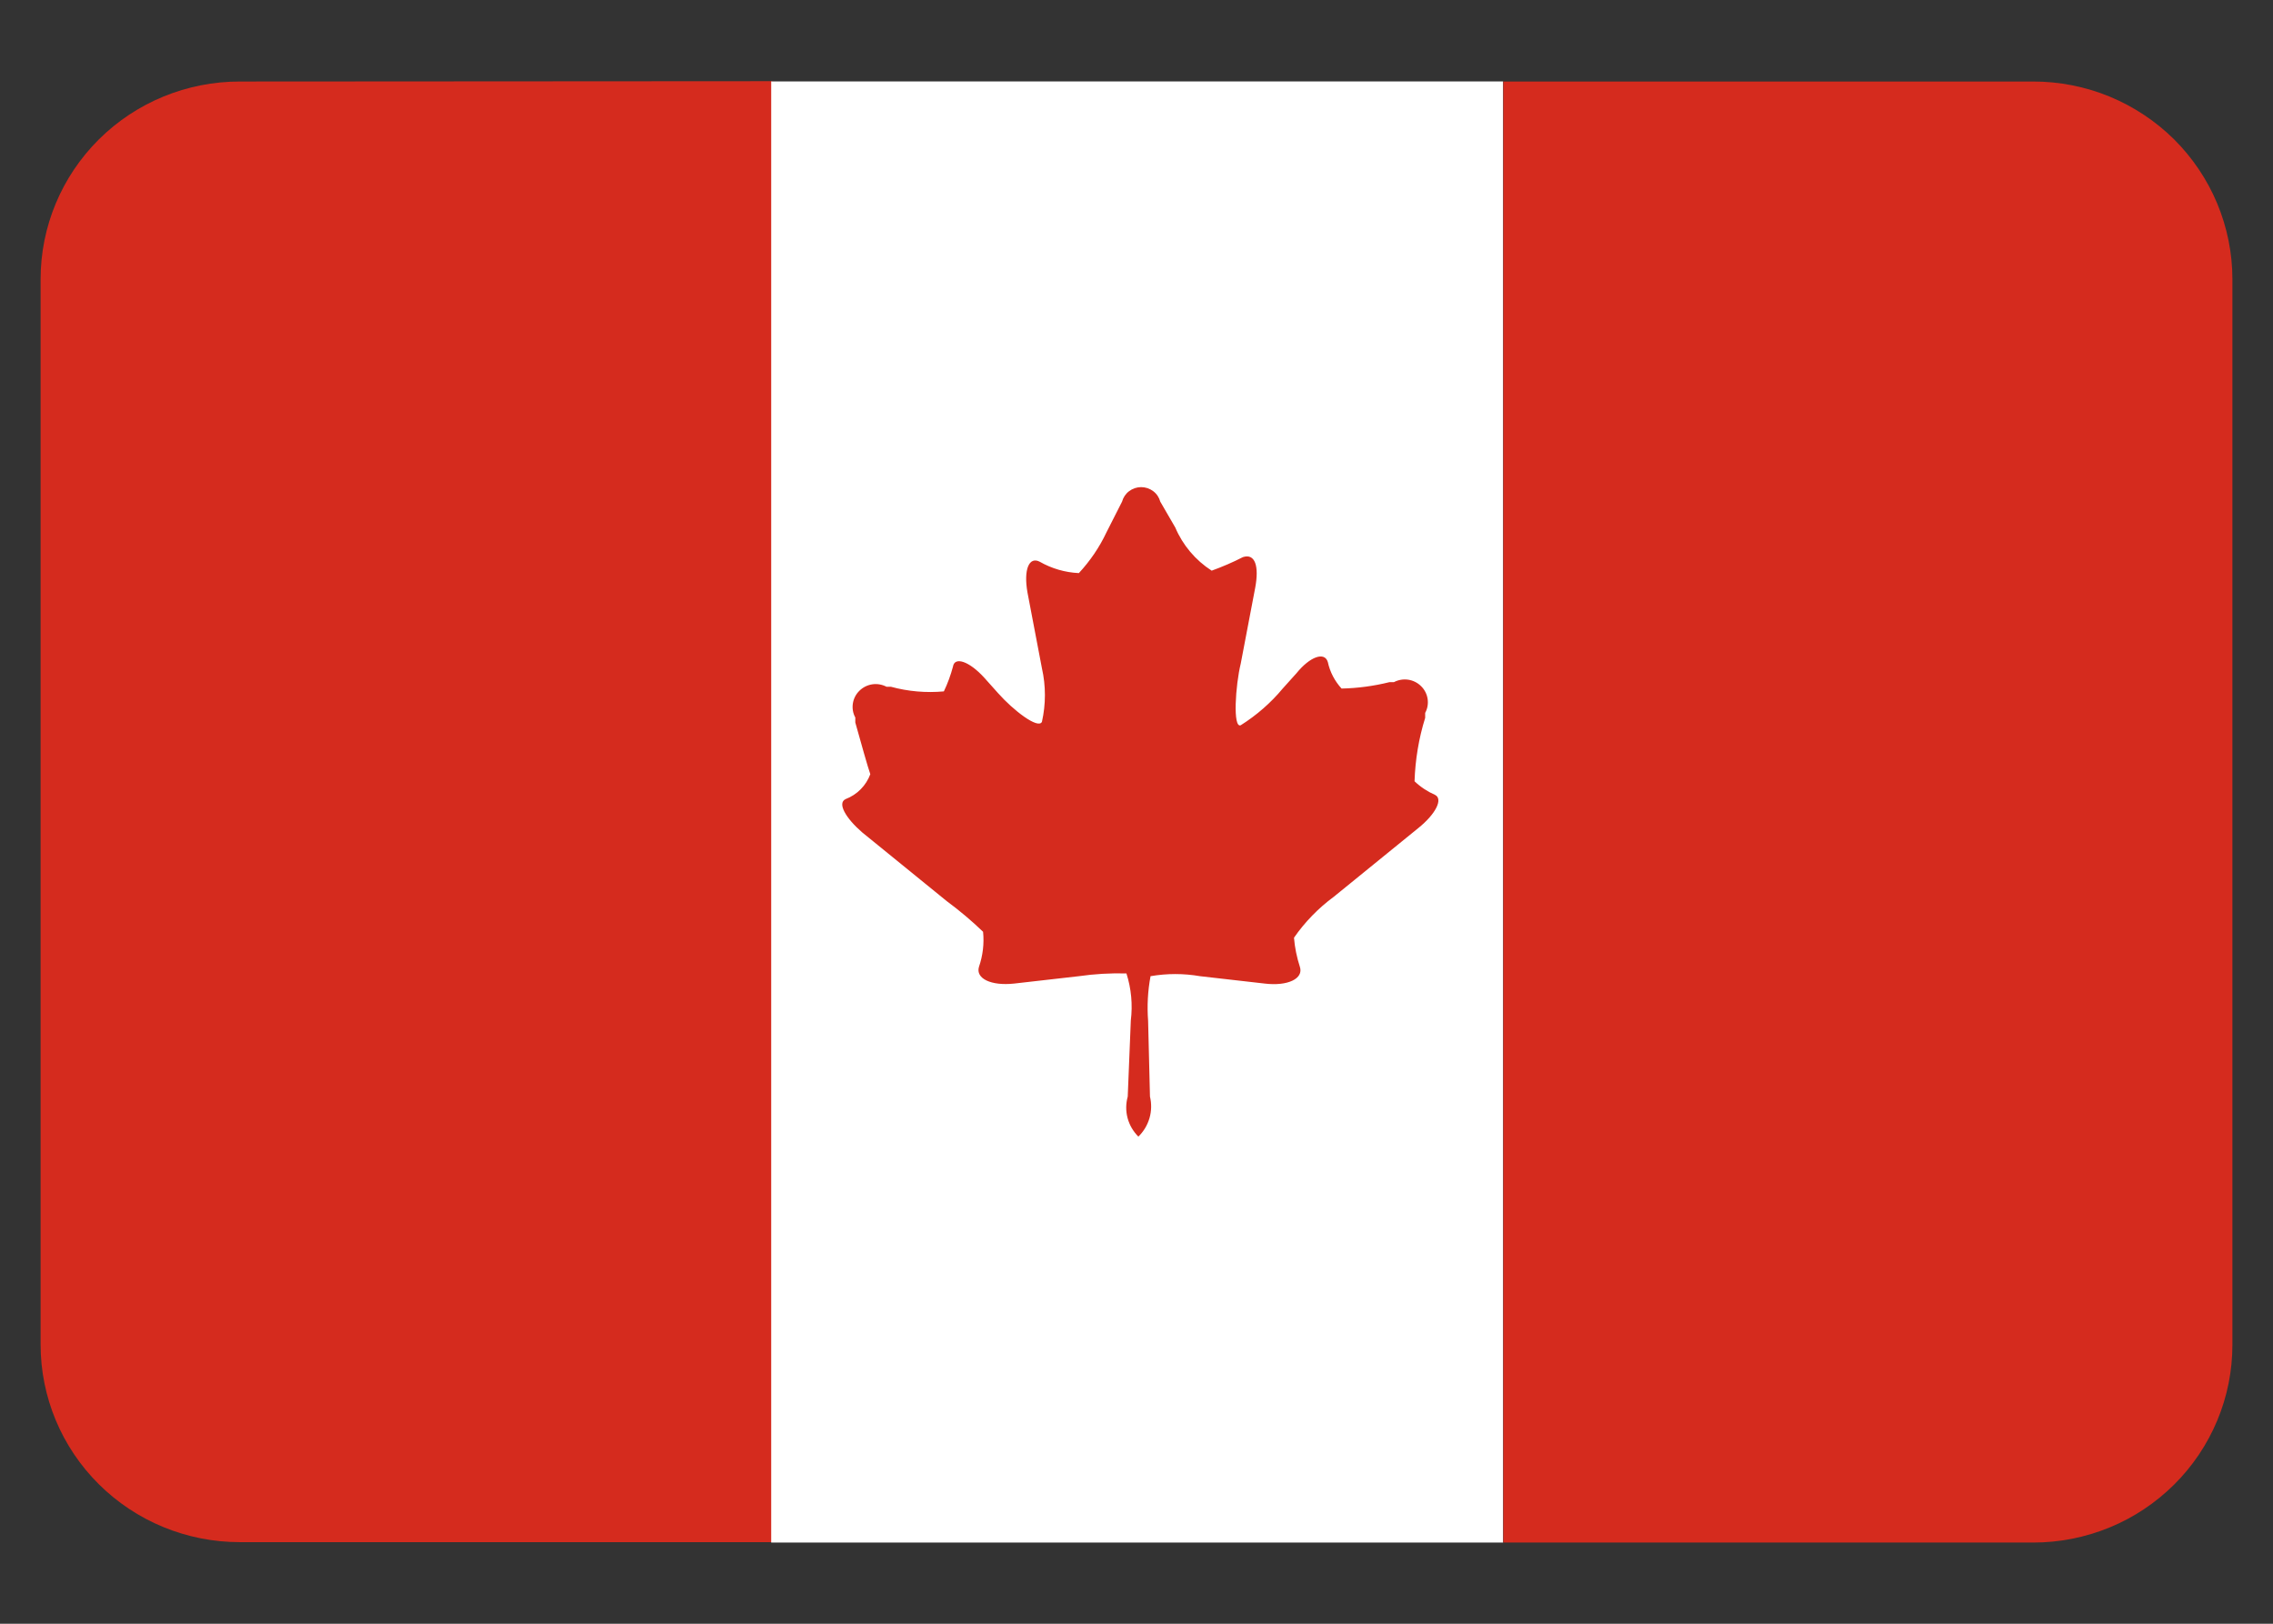
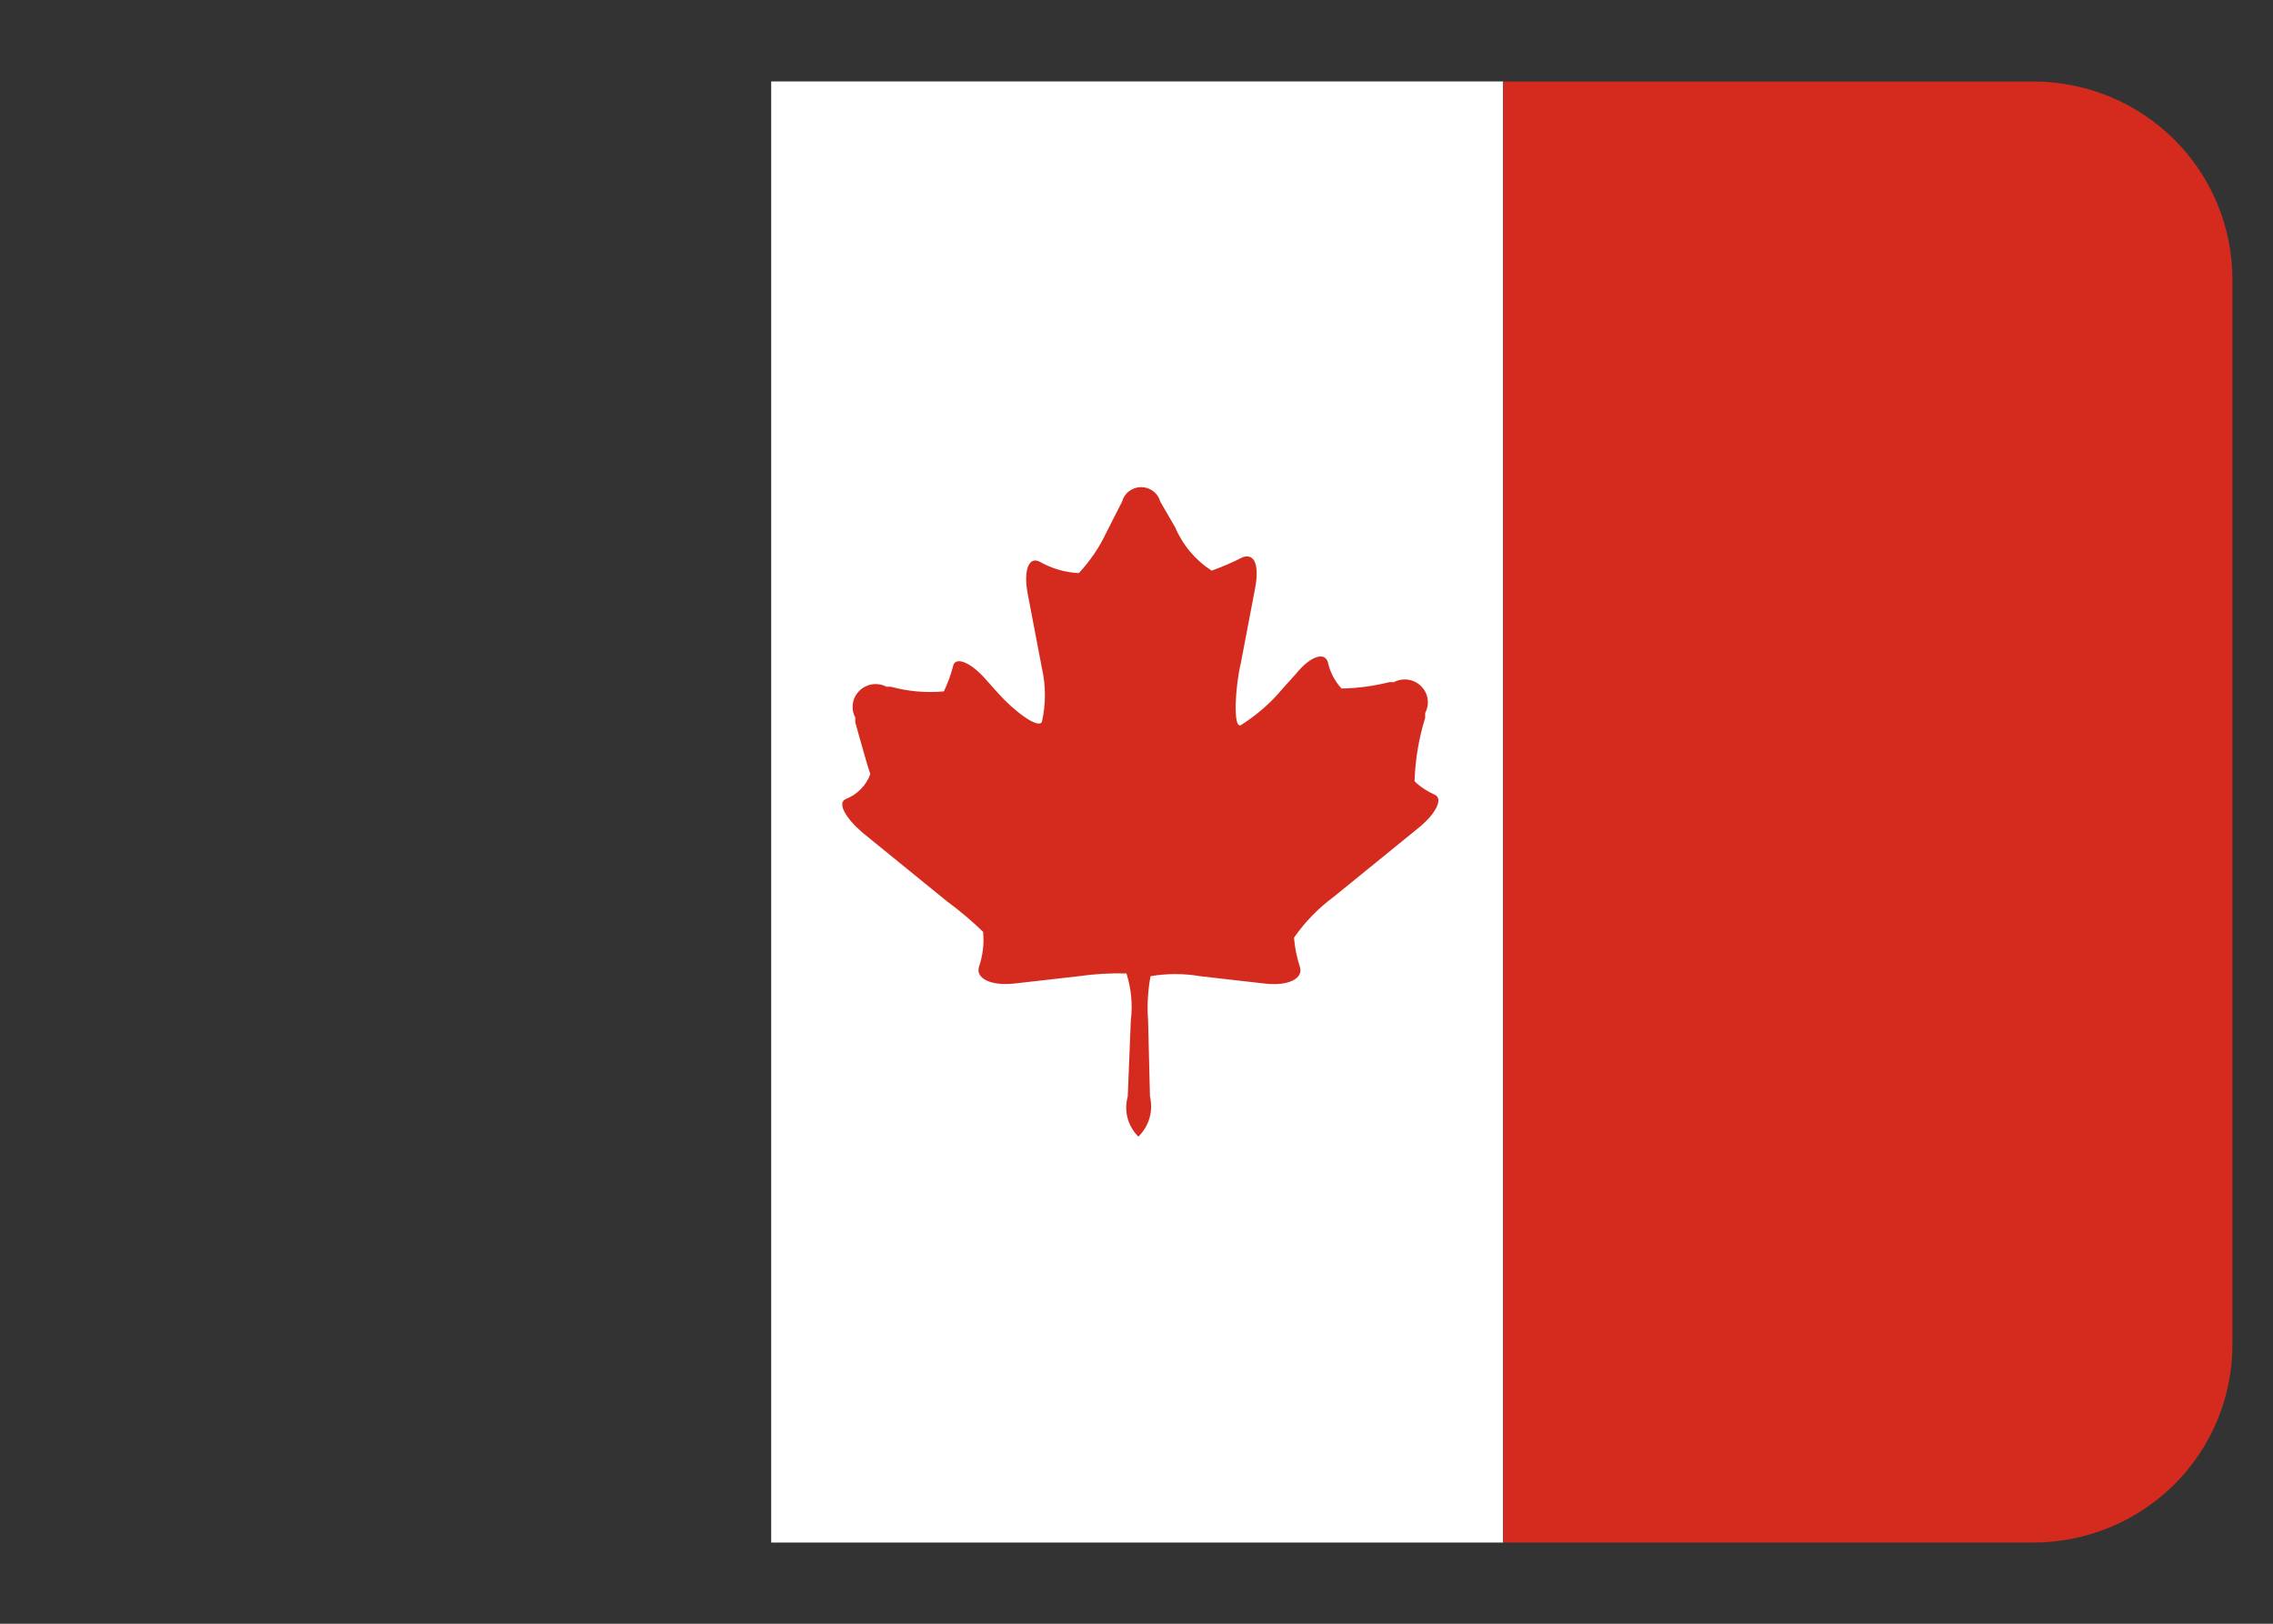
<svg xmlns="http://www.w3.org/2000/svg" width="28" height="20" viewBox="0 0 28 20" fill="none">
  <rect x="0" y="0" width="28" height="20" fill="#333333" stroke="none" />
-   <path d="M2.953 1.004C2.302 1.004 1.678 1.26 1.218 1.717C0.758 2.174 0.5 2.793 0.5 3.439L0.5 16.561C0.5 17.206 0.758 17.826 1.218 18.282C1.678 18.739 2.302 18.995 2.953 18.995H9.512V1L2.953 1.004Z" fill="#D52B1E" />
  <path d="M9.5 1.004V19H18.516V1.003H9.5V1.004Z" fill="white" />
  <path d="M25.047 1.004H18.519V19H25.046C25.368 19 25.687 18.937 25.985 18.815C26.283 18.693 26.553 18.513 26.781 18.287C27.009 18.061 27.19 17.792 27.313 17.497C27.437 17.201 27.5 16.884 27.5 16.564V3.439C27.5 3.119 27.436 2.803 27.313 2.507C27.19 2.212 27.009 1.943 26.782 1.717C26.554 1.491 26.283 1.312 25.986 1.189C25.688 1.067 25.369 1.004 25.047 1.004Z" fill="#D52B1E" />
  <path d="M14.293 6.179C14.279 6.128 14.249 6.082 14.206 6.05C14.164 6.018 14.111 6 14.057 6C14.004 6 13.951 6.018 13.909 6.05C13.866 6.082 13.836 6.128 13.822 6.179L13.629 6.559C13.543 6.742 13.428 6.91 13.29 7.059C13.12 7.051 12.955 7.003 12.808 6.919C12.677 6.851 12.607 7.014 12.657 7.298L12.835 8.231C12.884 8.448 12.884 8.674 12.835 8.891C12.789 8.986 12.48 8.747 12.295 8.538L12.125 8.348C11.94 8.144 11.758 8.083 11.739 8.212C11.711 8.316 11.674 8.418 11.627 8.516C11.408 8.536 11.187 8.517 10.975 8.459H10.921C10.867 8.431 10.806 8.42 10.745 8.429C10.685 8.438 10.629 8.466 10.586 8.509C10.543 8.551 10.515 8.606 10.506 8.665C10.497 8.725 10.507 8.785 10.536 8.838V8.899C10.609 9.16 10.69 9.449 10.721 9.536C10.695 9.605 10.655 9.669 10.602 9.722C10.55 9.775 10.486 9.816 10.416 9.843C10.312 9.892 10.416 10.075 10.62 10.252L11.662 11.099C11.819 11.215 11.969 11.341 12.11 11.477C12.125 11.624 12.107 11.771 12.059 11.91C12.017 12.054 12.21 12.145 12.491 12.115L13.29 12.024C13.484 11.996 13.68 11.985 13.876 11.99C13.936 12.177 13.954 12.375 13.93 12.57L13.892 13.507C13.868 13.593 13.867 13.684 13.89 13.771C13.913 13.857 13.959 13.936 14.023 14C14.088 13.937 14.135 13.858 14.16 13.772C14.185 13.686 14.187 13.594 14.166 13.507L14.143 12.574C14.129 12.39 14.139 12.205 14.173 12.024C14.375 11.989 14.581 11.989 14.783 12.024L15.581 12.115C15.863 12.149 16.06 12.054 16.013 11.91C15.975 11.793 15.95 11.672 15.94 11.55C16.074 11.357 16.24 11.186 16.43 11.046L17.472 10.199C17.688 10.025 17.78 9.839 17.676 9.79C17.583 9.749 17.498 9.693 17.425 9.623C17.434 9.358 17.477 9.095 17.556 8.842V8.781C17.585 8.728 17.595 8.668 17.586 8.608C17.577 8.549 17.549 8.494 17.506 8.452C17.463 8.409 17.407 8.381 17.347 8.372C17.286 8.363 17.225 8.374 17.171 8.402H17.117C16.924 8.45 16.725 8.477 16.526 8.481C16.442 8.389 16.383 8.277 16.357 8.155C16.318 8.023 16.137 8.087 15.971 8.292L15.801 8.481C15.654 8.658 15.479 8.81 15.284 8.933C15.184 8.974 15.219 8.44 15.284 8.174L15.462 7.241C15.512 6.975 15.462 6.813 15.311 6.862C15.187 6.926 15.058 6.981 14.926 7.029C14.726 6.9 14.57 6.715 14.478 6.498L14.293 6.179Z" fill="#D52B1E" />
</svg>